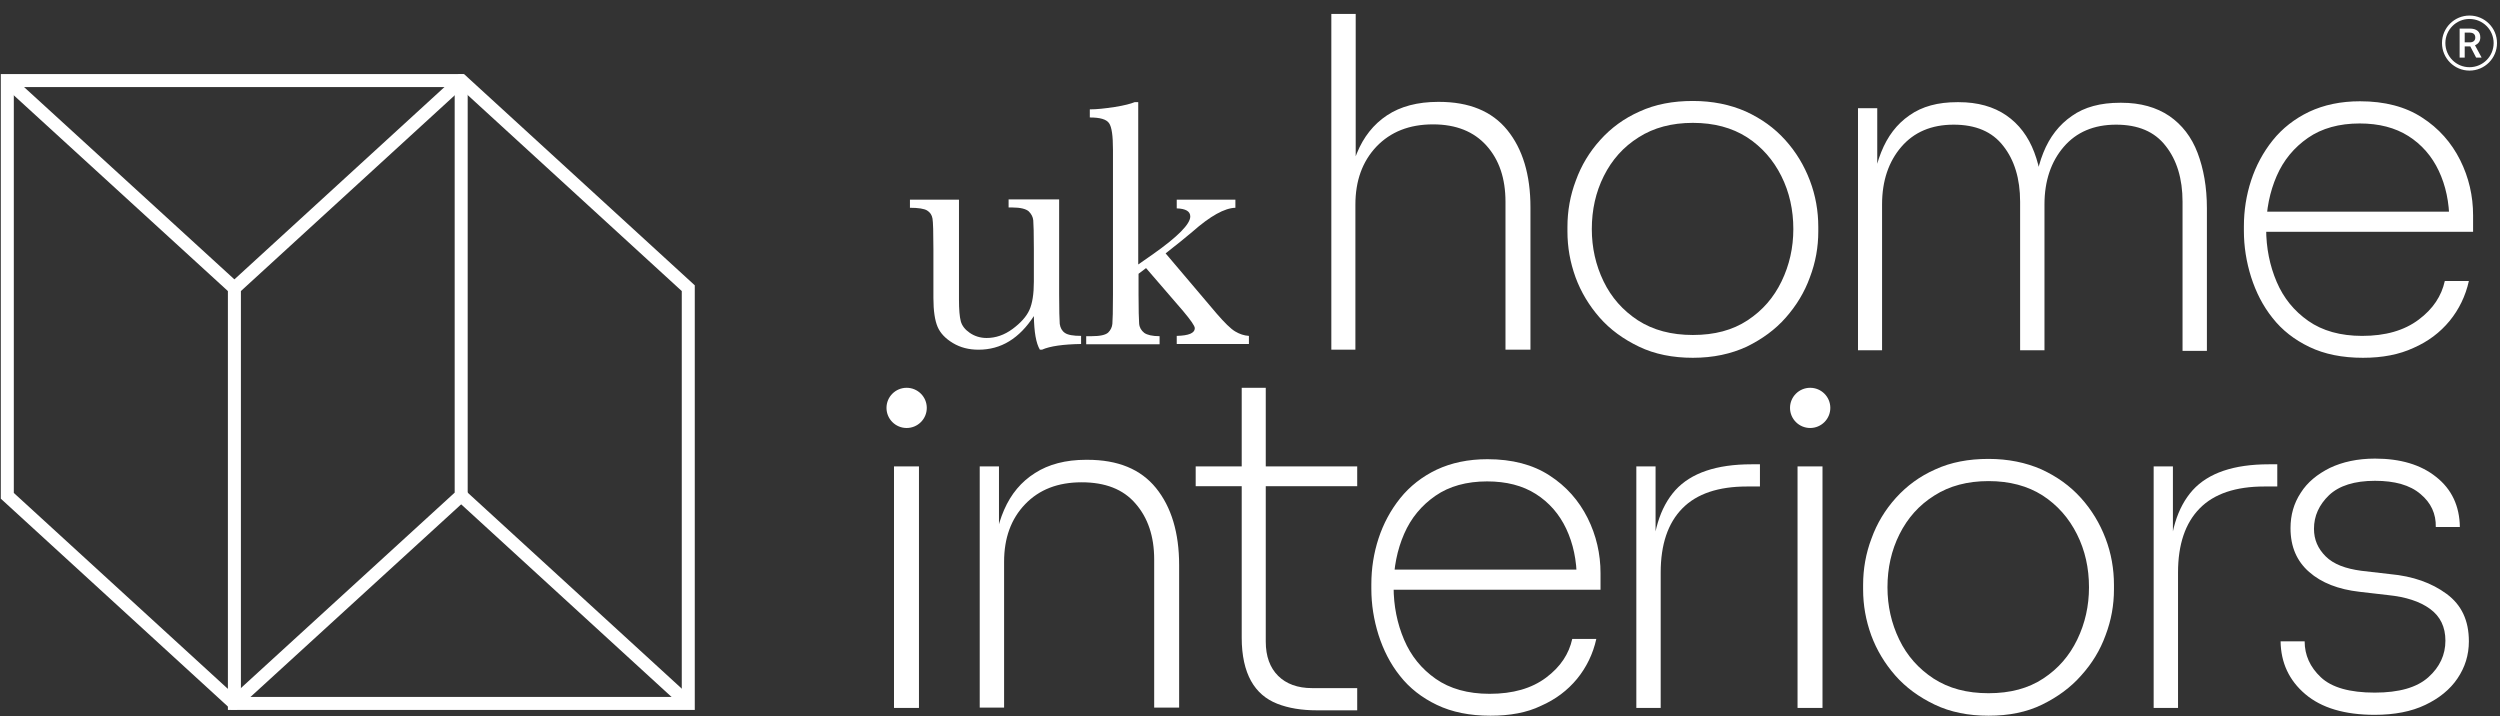
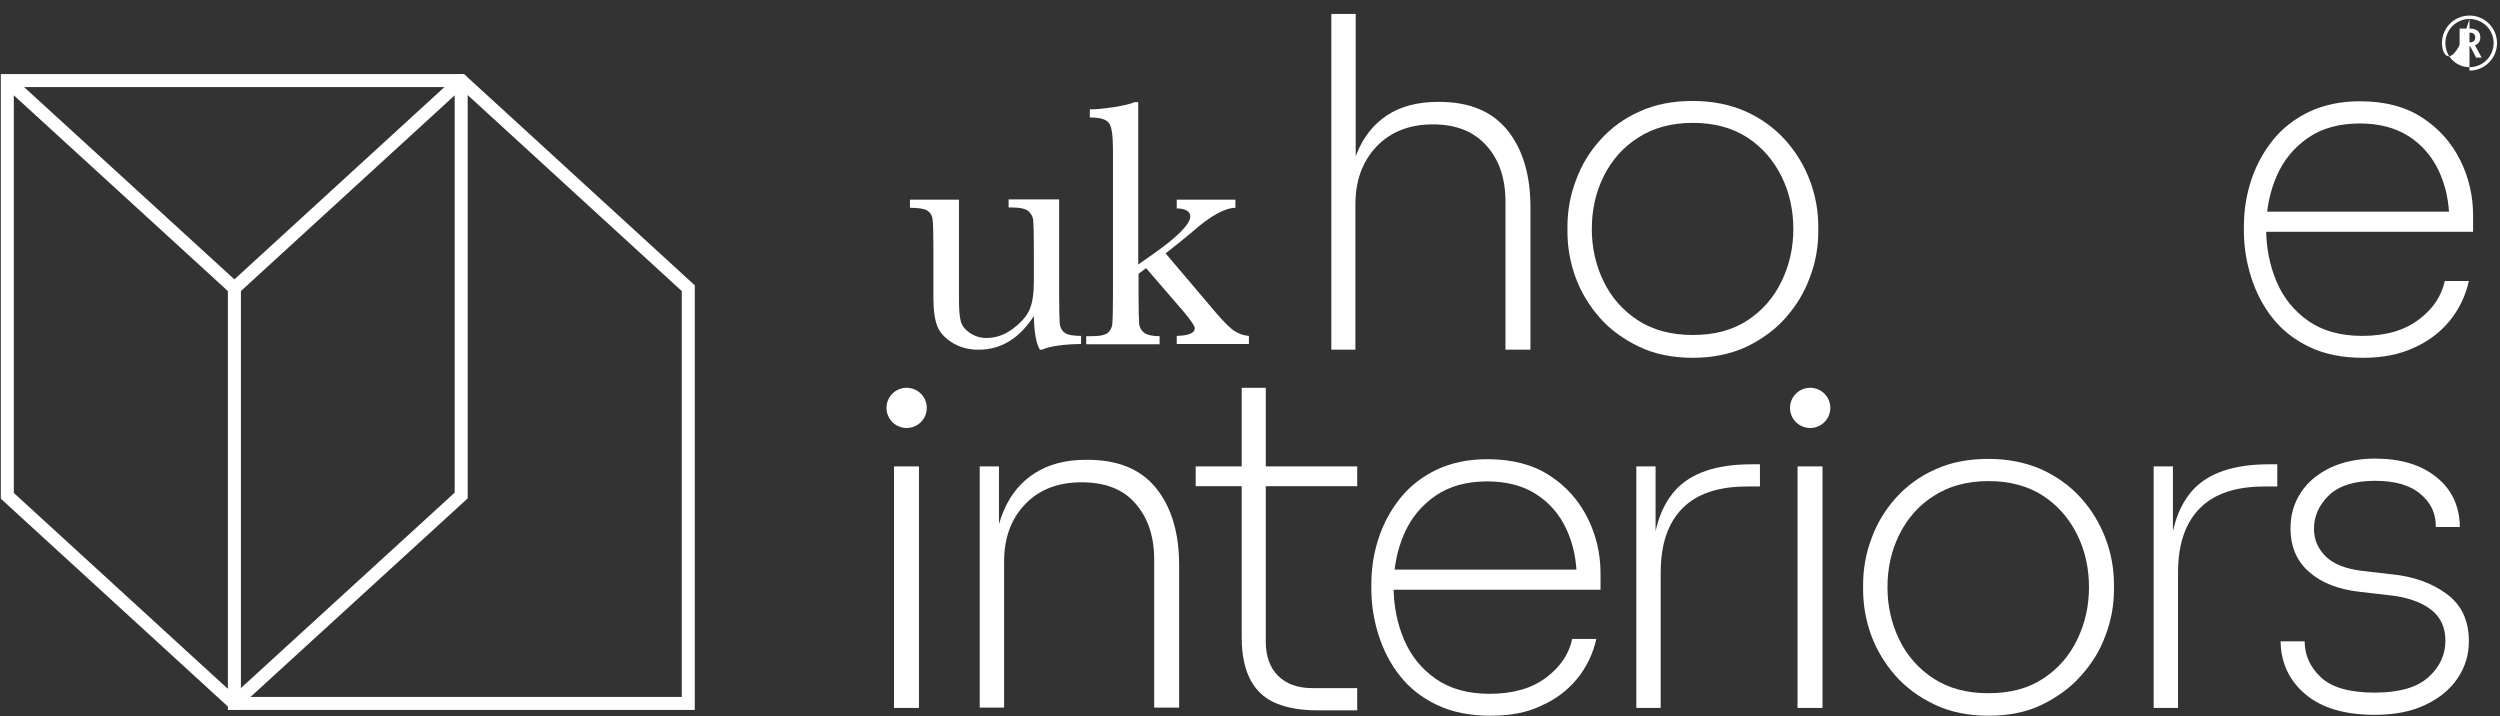
<svg xmlns="http://www.w3.org/2000/svg" width="171" height="49" viewBox="0 0 171 49" fill="none">
  <rect x="0" y="0" width="171" height="49" fill="#333333" stroke="none" />
  <path d="M72.445 13.637V20.122C72.445 21.189 72.465 21.866 72.486 22.154C72.527 22.42 72.63 22.626 72.835 22.769C73.041 22.913 73.412 22.974 73.946 22.974V23.529C72.733 23.549 71.827 23.672 71.272 23.919H71.128C70.86 23.467 70.737 22.708 70.716 21.62C70.223 22.379 69.667 22.954 69.029 23.344C68.392 23.734 67.692 23.919 66.931 23.919C66.273 23.919 65.697 23.775 65.182 23.467C64.668 23.159 64.318 22.79 64.133 22.359C63.948 21.928 63.845 21.271 63.845 20.389V17.044C63.845 15.895 63.824 15.197 63.783 14.951C63.742 14.704 63.619 14.52 63.413 14.396C63.207 14.273 62.816 14.212 62.24 14.212V13.658H65.594V20.491C65.594 21.169 65.635 21.661 65.717 21.969C65.799 22.277 66.005 22.544 66.334 22.769C66.663 22.995 67.054 23.118 67.486 23.118C68.104 23.118 68.7 22.913 69.256 22.503C69.811 22.092 70.202 21.661 70.408 21.21C70.614 20.758 70.716 20.102 70.716 19.26V17.044C70.716 15.977 70.696 15.32 70.675 15.074C70.655 14.848 70.552 14.643 70.367 14.458C70.181 14.294 69.811 14.191 69.235 14.191H68.988V13.637H72.445Z" fill="white" />
  <path d="M80.489 13.658H84.501V14.212C83.76 14.232 82.793 14.766 81.558 15.854C81.168 16.182 80.55 16.695 79.728 17.331L83.225 21.456C83.76 22.072 84.171 22.482 84.48 22.667C84.788 22.852 85.097 22.954 85.426 22.975V23.529H80.489V22.975C81.312 22.954 81.723 22.79 81.723 22.441C81.723 22.297 81.456 21.907 80.921 21.271L78.39 18.337L77.876 18.727V20.143C77.876 21.189 77.897 21.846 77.917 22.133C77.938 22.4 78.061 22.605 78.267 22.769C78.472 22.913 78.822 22.995 79.316 22.995V23.549H74.296V22.995H74.666C75.243 22.995 75.613 22.913 75.798 22.749C75.963 22.585 76.065 22.38 76.086 22.154C76.107 21.928 76.127 21.251 76.127 20.163V10.251C76.127 9.287 76.045 8.692 75.86 8.425C75.674 8.158 75.243 8.035 74.543 8.035V7.481C75.016 7.481 75.592 7.419 76.251 7.317C76.909 7.214 77.362 7.091 77.608 6.988H77.855V18.09L78.884 17.372C80.571 16.182 81.415 15.32 81.415 14.807C81.415 14.458 81.106 14.273 80.489 14.253V13.658Z" fill="white" />
  <path d="M91.063 23.919V0.955H92.73V13.227L92.133 14.294C92.133 12.837 92.359 11.565 92.812 10.477C93.265 9.369 93.944 8.507 94.869 7.891C95.795 7.276 96.968 6.968 98.367 6.968H98.428C100.486 6.968 102.049 7.604 103.099 8.897C104.148 10.19 104.683 11.955 104.683 14.171V23.919H102.975V13.802C102.975 12.201 102.543 10.929 101.679 9.964C100.815 9 99.601 8.507 98.017 8.507C96.392 8.507 95.116 9.02 94.149 10.026C93.182 11.052 92.709 12.365 92.709 14.007V23.919H91.063Z" fill="white" />
  <path d="M115.792 24.473C114.414 24.473 113.179 24.227 112.11 23.713C111.04 23.2 110.135 22.544 109.415 21.723C108.695 20.902 108.139 19.979 107.769 18.973C107.398 17.947 107.213 16.921 107.213 15.833V15.525C107.213 14.438 107.398 13.371 107.789 12.345C108.16 11.318 108.715 10.395 109.456 9.574C110.196 8.753 111.081 8.097 112.151 7.625C113.221 7.132 114.434 6.906 115.792 6.906C117.13 6.906 118.343 7.153 119.413 7.625C120.483 8.117 121.368 8.753 122.108 9.574C122.849 10.395 123.404 11.318 123.795 12.345C124.186 13.371 124.371 14.438 124.371 15.525V15.833C124.371 16.9 124.186 17.947 123.795 18.973C123.425 19.999 122.869 20.902 122.149 21.723C121.429 22.544 120.524 23.2 119.475 23.713C118.405 24.206 117.191 24.473 115.792 24.473ZM115.792 22.913C117.274 22.913 118.508 22.585 119.537 21.907C120.565 21.23 121.326 20.348 121.861 19.24C122.396 18.132 122.664 16.941 122.664 15.669C122.664 14.356 122.396 13.145 121.841 12.037C121.285 10.928 120.504 10.046 119.495 9.389C118.467 8.733 117.232 8.404 115.792 8.404C114.352 8.404 113.118 8.733 112.089 9.389C111.04 10.046 110.258 10.928 109.703 12.037C109.147 13.145 108.88 14.356 108.88 15.669C108.88 16.941 109.147 18.132 109.682 19.24C110.217 20.348 110.999 21.23 112.027 21.907C113.077 22.585 114.332 22.913 115.792 22.913Z" fill="white" />
-   <path d="M127.087 23.96V7.399H128.404V14.171H128.033C128.033 12.734 128.239 11.482 128.671 10.415C129.103 9.328 129.741 8.486 130.605 7.891C131.469 7.276 132.56 6.988 133.876 6.988H133.979C135.275 6.988 136.366 7.296 137.23 7.891C138.094 8.486 138.731 9.328 139.143 10.415C139.554 11.503 139.76 12.755 139.76 14.212H139.122C139.122 12.775 139.328 11.524 139.76 10.456C140.192 9.369 140.851 8.527 141.715 7.932C142.579 7.317 143.69 7.029 145.006 7.029H145.109C146.405 7.029 147.496 7.337 148.38 7.932C149.244 8.527 149.903 9.369 150.314 10.456C150.726 11.544 150.952 12.796 150.952 14.253V24.001H149.286V13.801C149.286 12.221 148.895 10.949 148.133 9.984C147.372 8.999 146.241 8.527 144.739 8.527C143.216 8.527 142.023 9.04 141.159 10.046C140.295 11.052 139.842 12.365 139.842 13.986V23.96H138.176V13.801C138.176 12.221 137.785 10.949 137.024 9.984C136.263 8.999 135.131 8.527 133.629 8.527C132.107 8.527 130.914 9.04 130.05 10.046C129.185 11.052 128.733 12.365 128.733 13.986V23.96H127.087Z" fill="white" />
  <path d="M161.629 24.473C160.21 24.473 158.996 24.227 157.967 23.734C156.939 23.241 156.095 22.585 155.437 21.743C154.779 20.922 154.305 19.979 153.976 18.952C153.647 17.906 153.482 16.859 153.482 15.792V15.484C153.482 14.397 153.647 13.35 153.976 12.345C154.305 11.339 154.799 10.415 155.457 9.595C156.116 8.774 156.959 8.117 157.947 7.645C158.955 7.173 160.107 6.927 161.424 6.927C163.111 6.927 164.53 7.296 165.662 8.035C166.814 8.774 167.678 9.759 168.275 10.949C168.871 12.139 169.159 13.412 169.159 14.725V15.854H154.264V14.479H168.048L167.534 15.115C167.534 13.842 167.287 12.693 166.814 11.688C166.341 10.682 165.641 9.882 164.736 9.307C163.831 8.733 162.72 8.445 161.403 8.445C160.004 8.445 158.811 8.774 157.865 9.43C156.918 10.087 156.198 10.949 155.725 12.037C155.252 13.124 155.005 14.335 155.005 15.648C155.005 16.962 155.252 18.173 155.725 19.281C156.198 20.389 156.918 21.271 157.885 21.949C158.852 22.626 160.086 22.975 161.568 22.975C163.172 22.975 164.448 22.605 165.435 21.866C166.423 21.128 166.999 20.245 167.225 19.219H168.871C168.645 20.245 168.192 21.169 167.555 21.949C166.896 22.749 166.073 23.365 165.086 23.796C164.119 24.247 162.967 24.473 161.629 24.473Z" fill="white" />
  <path d="M62.857 31.902H61.15V48.422H62.857V31.902Z" fill="white" />
  <path d="M67.013 48.422V31.902H68.33V38.674H67.96C67.96 37.217 68.206 35.965 68.68 34.877C69.153 33.79 69.852 32.948 70.799 32.353C71.724 31.758 72.897 31.45 74.275 31.45H74.378C76.456 31.45 78.02 32.086 79.069 33.379C80.118 34.672 80.653 36.437 80.653 38.653V48.401H78.946V38.263C78.946 36.683 78.514 35.411 77.67 34.446C76.827 33.461 75.592 32.989 73.987 32.989C72.362 32.989 71.087 33.482 70.12 34.487C69.153 35.493 68.68 36.806 68.68 38.428V48.401H67.013V48.422Z" fill="white" />
  <path d="M81.785 33.256V31.902H92.833V33.256H81.785ZM90.076 48.586C89.047 48.586 88.142 48.442 87.36 48.134C86.578 47.826 85.982 47.313 85.57 46.575C85.159 45.836 84.933 44.851 84.933 43.619V26.525H86.578V43.886C86.578 44.892 86.866 45.672 87.422 46.226C87.977 46.78 88.759 47.067 89.747 47.067H92.833V48.586H90.076Z" fill="white" />
  <path d="M101.947 48.955C100.527 48.955 99.313 48.709 98.284 48.216C97.256 47.724 96.412 47.067 95.754 46.226C95.096 45.405 94.623 44.461 94.293 43.435C93.964 42.388 93.8 41.342 93.8 40.275V39.967C93.8 38.879 93.964 37.832 94.293 36.827C94.623 35.821 95.116 34.898 95.775 34.077C96.433 33.256 97.276 32.599 98.264 32.127C99.272 31.655 100.424 31.409 101.741 31.409C103.428 31.409 104.847 31.779 105.979 32.517C107.131 33.256 107.995 34.241 108.592 35.431C109.188 36.622 109.476 37.894 109.476 39.207V40.336H94.581V38.961H108.365L107.851 39.597C107.851 38.325 107.604 37.176 107.131 36.17C106.658 35.165 105.958 34.364 105.053 33.79C104.148 33.215 103.037 32.928 101.72 32.928C100.321 32.928 99.128 33.256 98.182 33.913C97.235 34.569 96.515 35.431 96.042 36.519C95.569 37.607 95.322 38.818 95.322 40.131C95.322 41.444 95.569 42.655 96.042 43.763C96.515 44.871 97.235 45.754 98.202 46.431C99.169 47.108 100.404 47.457 101.885 47.457C103.49 47.457 104.765 47.088 105.753 46.349C106.74 45.61 107.316 44.728 107.542 43.702H109.188C108.962 44.728 108.509 45.651 107.872 46.431C107.213 47.231 106.39 47.847 105.403 48.278C104.436 48.75 103.263 48.955 101.947 48.955Z" fill="white" />
  <path d="M111.925 48.421V31.901H113.241V38.879H112.994C112.994 36.478 113.529 34.713 114.599 33.523C115.669 32.353 117.397 31.758 119.804 31.758H120.38V33.276H119.496C117.541 33.276 116.06 33.769 115.072 34.775C114.085 35.78 113.591 37.237 113.591 39.166V48.421H111.925Z" fill="white" />
  <path d="M124.659 31.902H122.952V48.422H124.659V31.902Z" fill="white" />
  <path d="M136.016 48.955C134.637 48.955 133.403 48.709 132.333 48.196C131.263 47.683 130.358 47.026 129.638 46.205C128.918 45.384 128.363 44.461 127.992 43.455C127.622 42.429 127.437 41.403 127.437 40.316V40.008C127.437 38.92 127.622 37.853 128.013 36.827C128.383 35.801 128.939 34.877 129.679 34.056C130.42 33.236 131.305 32.579 132.374 32.107C133.444 31.614 134.658 31.389 136.016 31.389C137.353 31.389 138.567 31.635 139.637 32.107C140.706 32.599 141.591 33.236 142.332 34.056C143.072 34.877 143.628 35.801 144.019 36.827C144.41 37.853 144.595 38.92 144.595 40.008V40.316C144.595 41.383 144.41 42.429 144.019 43.455C143.648 44.481 143.093 45.384 142.352 46.205C141.632 47.026 140.727 47.683 139.678 48.196C138.629 48.709 137.415 48.955 136.016 48.955ZM136.016 47.416C137.497 47.416 138.731 47.088 139.76 46.41C140.789 45.733 141.55 44.851 142.085 43.743C142.62 42.635 142.887 41.444 142.887 40.172C142.887 38.858 142.62 37.648 142.064 36.54C141.509 35.431 140.727 34.549 139.719 33.892C138.69 33.236 137.456 32.907 136.016 32.907C134.576 32.907 133.341 33.236 132.313 33.892C131.263 34.549 130.482 35.431 129.926 36.54C129.371 37.648 129.103 38.858 129.103 40.172C129.103 41.444 129.371 42.635 129.906 43.743C130.44 44.851 131.222 45.733 132.251 46.41C133.3 47.088 134.535 47.416 136.016 47.416Z" fill="white" />
  <path d="M147.31 48.421V31.901H148.627V38.879H148.38C148.38 36.478 148.915 34.713 149.985 33.523C151.055 32.353 152.783 31.758 155.19 31.758H155.766V33.276H154.881C152.927 33.276 151.446 33.769 150.458 34.775C149.471 35.78 148.977 37.237 148.977 39.166V48.421H147.31Z" fill="white" />
  <path d="M162.432 48.894C160.374 48.894 158.79 48.422 157.679 47.478C156.568 46.534 156.013 45.323 155.992 43.866H157.638C157.638 44.81 158.008 45.631 158.749 46.328C159.49 47.026 160.724 47.375 162.432 47.375C164.098 47.375 165.312 47.026 166.094 46.328C166.876 45.631 167.266 44.789 167.266 43.825C167.266 42.881 166.917 42.163 166.217 41.65C165.518 41.136 164.551 40.829 163.358 40.706L161.403 40.48C159.942 40.316 158.79 39.864 157.947 39.125C157.103 38.386 156.671 37.401 156.671 36.129C156.671 35.226 156.898 34.426 157.371 33.708C157.823 32.989 158.502 32.435 159.366 32.004C160.23 31.594 161.259 31.368 162.452 31.368C164.18 31.368 165.579 31.779 166.629 32.62C167.698 33.461 168.233 34.611 168.254 36.047H166.608C166.629 35.144 166.279 34.385 165.559 33.79C164.839 33.174 163.79 32.887 162.452 32.887C161.053 32.887 160.004 33.215 159.305 33.872C158.626 34.529 158.276 35.288 158.276 36.17C158.276 36.909 158.543 37.525 159.078 38.058C159.613 38.592 160.436 38.9 161.526 39.043L163.481 39.269C165.045 39.413 166.32 39.864 167.349 40.623C168.377 41.383 168.871 42.45 168.871 43.866C168.871 44.81 168.604 45.651 168.089 46.41C167.575 47.17 166.834 47.765 165.888 48.216C164.942 48.668 163.79 48.894 162.432 48.894Z" fill="white" />
  <path d="M123.816 29.275C124.577 29.275 125.194 28.659 125.194 27.9C125.194 27.14 124.577 26.525 123.816 26.525C123.055 26.525 122.437 27.14 122.437 27.9C122.437 28.659 123.055 29.275 123.816 29.275Z" fill="white" />
  <path d="M62.014 29.275C62.775 29.275 63.392 28.659 63.392 27.9C63.392 27.14 62.775 26.525 62.014 26.525C61.253 26.525 60.636 27.14 60.636 27.9C60.636 28.659 61.253 29.275 62.014 29.275Z" fill="white" />
  <path d="M47.078 48.114H16.033V19.712L31.545 5.511H31.566L47.078 19.712V48.114Z" stroke="white" stroke-width="0.89" stroke-miterlimit="10" />
  <path d="M0.5 5.511H31.524C31.545 5.511 31.545 5.531 31.545 5.531V33.892L16.012 48.093H15.992L0.5 33.913V5.511Z" stroke="white" stroke-width="0.89" stroke-miterlimit="10" />
-   <path d="M31.566 33.913L47.078 48.114" stroke="white" stroke-width="0.89" stroke-miterlimit="10" />
  <path d="M16.033 19.712L0.5 5.511" stroke="white" stroke-width="0.89" stroke-miterlimit="10" />
-   <path d="M168.912 1.297C168.004 1.297 167.264 2.036 167.264 2.945C167.264 3.858 168.004 4.597 168.912 4.597C169.825 4.597 170.565 3.858 170.565 2.945C170.565 2.036 169.825 1.297 168.912 1.297ZM168.912 4.829C167.876 4.829 167.032 3.985 167.032 2.945C167.032 1.908 167.876 1.064 168.912 1.064C169.953 1.064 170.796 1.908 170.796 2.945C170.796 3.985 169.953 4.829 168.912 4.829Z" fill="white" />
+   <path d="M168.912 1.297C168.004 1.297 167.264 2.036 167.264 2.945C167.264 3.858 168.004 4.597 168.912 4.597C169.825 4.597 170.565 3.858 170.565 2.945C170.565 2.036 169.825 1.297 168.912 1.297ZC167.876 4.829 167.032 3.985 167.032 2.945C167.032 1.908 167.876 1.064 168.912 1.064C169.953 1.064 170.796 1.908 170.796 2.945C170.796 3.985 169.953 4.829 168.912 4.829Z" fill="white" />
  <path d="M168.586 2.897H168.939C169.053 2.897 169.145 2.867 169.21 2.811C169.276 2.752 169.309 2.67 169.309 2.569C169.309 2.465 169.279 2.38 169.217 2.324C169.158 2.265 169.066 2.236 168.949 2.232H168.586V2.897ZM168.968 3.174H168.586V3.94H168.239V1.955H168.936C169.165 1.955 169.341 2.007 169.466 2.108C169.59 2.213 169.652 2.36 169.652 2.556C169.652 2.687 169.623 2.798 169.557 2.89C169.495 2.978 169.404 3.047 169.289 3.096L169.734 3.92V3.94H169.367L168.968 3.174Z" fill="white" />
</svg>